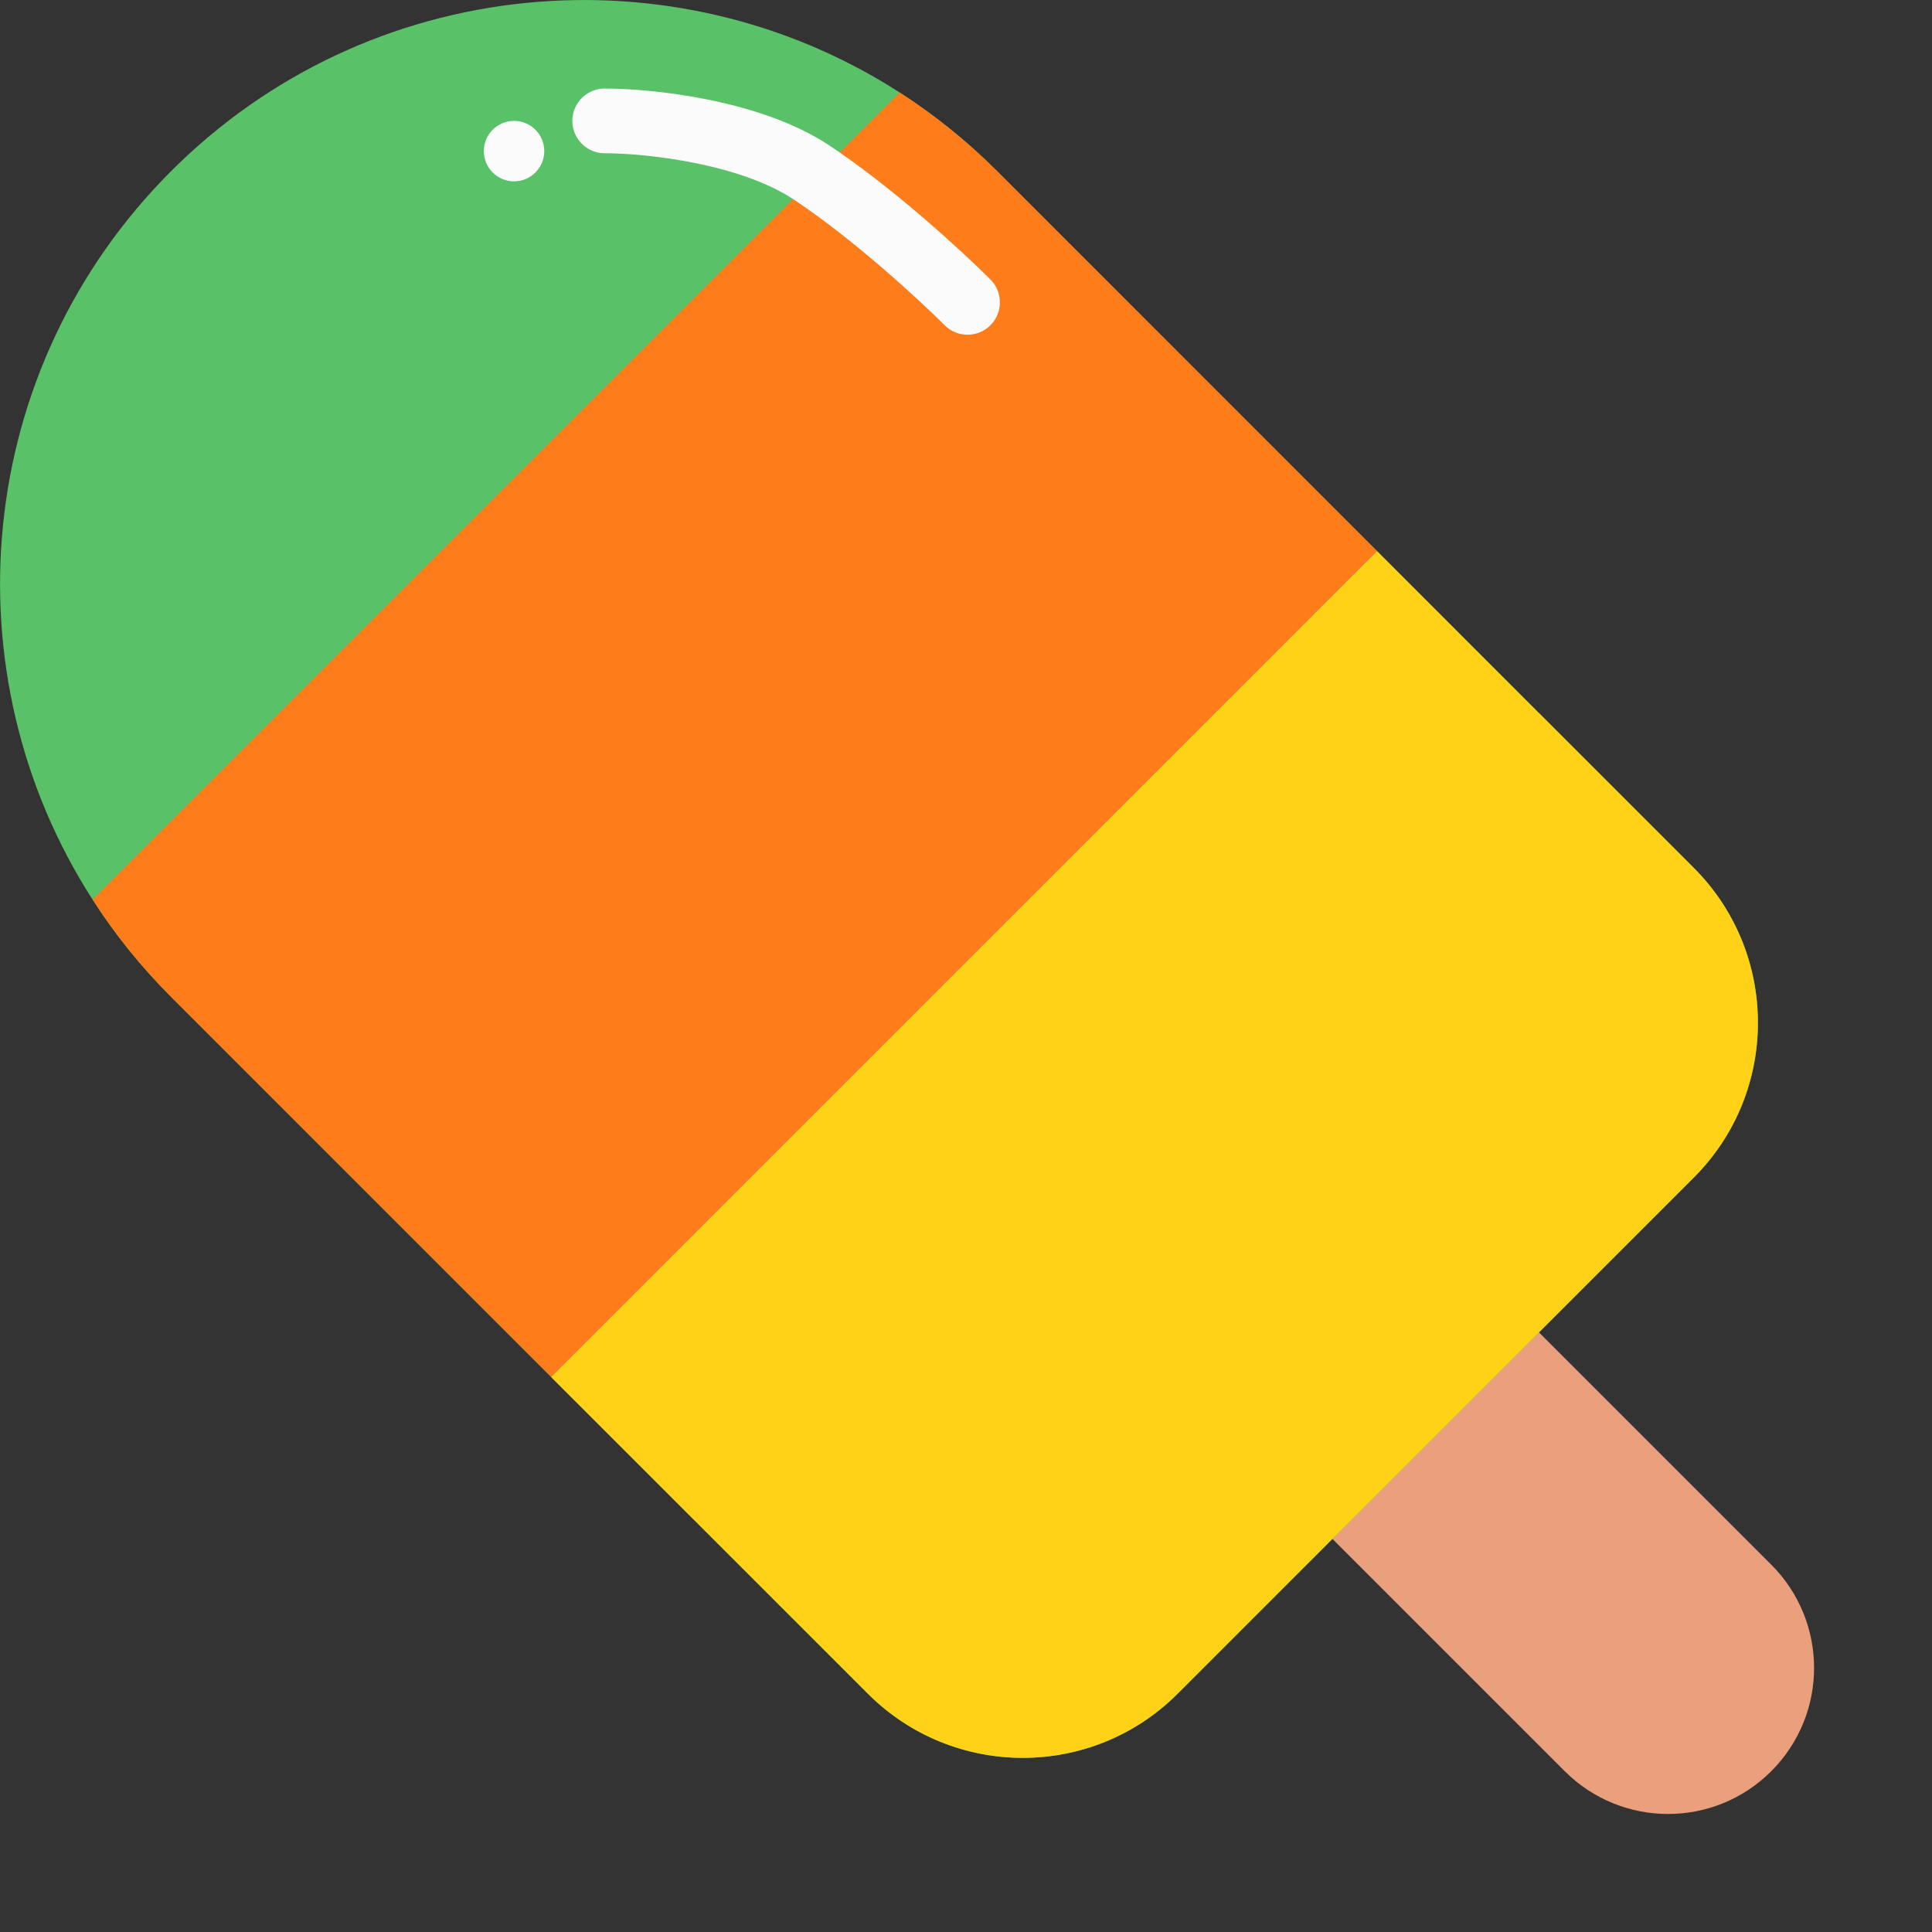
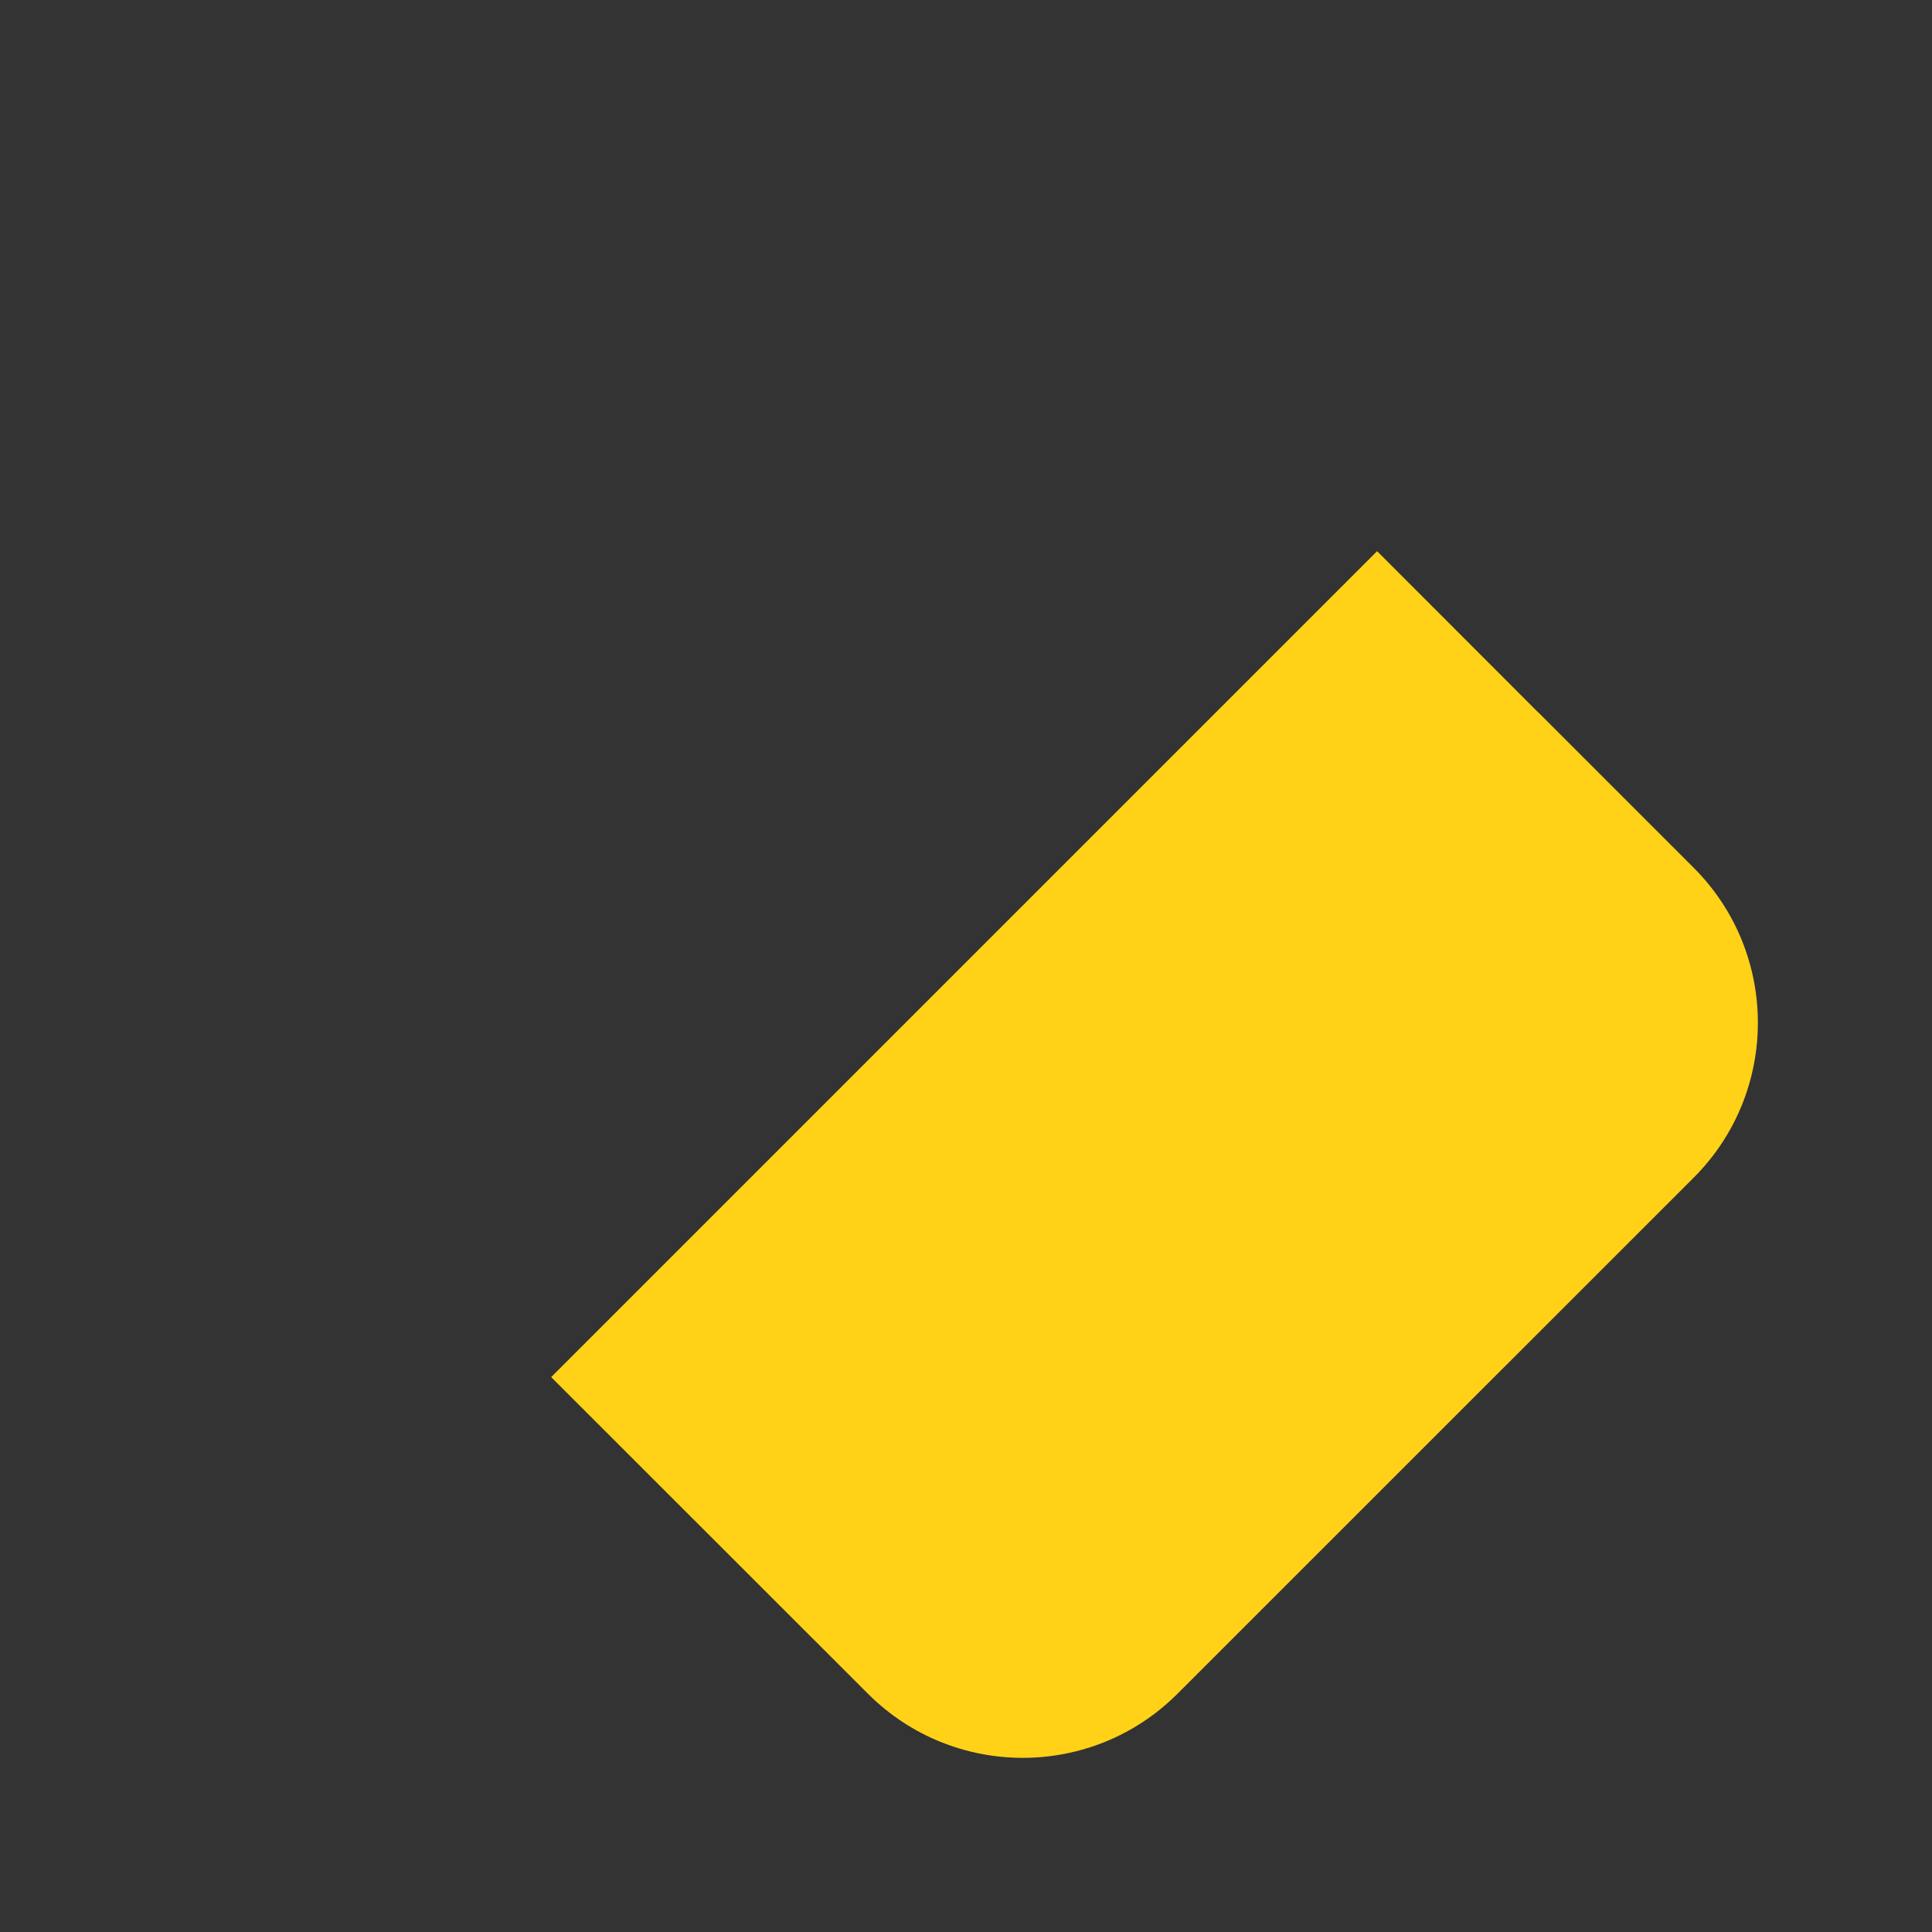
<svg xmlns="http://www.w3.org/2000/svg" fill="none" height="100%" overflow="visible" preserveAspectRatio="none" style="display: block;" viewBox="0 0 14 14" width="100%">
  <rect x="0" y="0" width="14" height="14" fill="#333333" stroke="none" />
  <g id="Icecream">
    <g id="Group 4644616">
      <g clip-path="url(#clip0_0_14374)" id="Capa_1">
-         <path d="M11.339 12.835L8.347 9.843L9.843 8.346L12.835 11.338C13.249 11.752 13.249 12.421 12.835 12.835C12.422 13.248 11.753 13.248 11.339 12.835Z" fill="#EA9F7D" id="Vector" />
-         <path d="M12.274 8.533L8.534 12.274C7.914 12.893 6.909 12.893 6.289 12.274L1.24 7.224C1.021 7.005 0.831 6.769 0.671 6.519C-0.384 4.88 -0.194 2.674 1.24 1.24C2.674 -0.194 4.881 -0.384 6.519 0.67C6.769 0.831 7.006 1.021 7.224 1.24L11.152 5.167H11.152L12.274 6.289C12.894 6.909 12.894 7.914 12.274 8.533Z" fill="#59C268" id="Vector_2" />
-         <path d="M9.979 3.994L3.995 9.979L1.24 7.224C1.021 7.005 0.831 6.768 0.671 6.518L6.519 0.67C6.769 0.831 7.006 1.021 7.225 1.239L9.979 3.994Z" fill="#FF7C1A" id="Vector_3" />
        <path d="M12.274 8.533L8.533 12.273C7.914 12.893 6.909 12.893 6.289 12.273L3.994 9.979L9.979 3.994L11.151 5.167H11.152L12.274 6.289C12.893 6.909 12.893 7.913 12.274 8.533Z" fill="#FFD217" id="Vector_4" />
-         <path d="M4.382 0.876C4.695 0.876 5.433 0.951 5.884 1.252C6.335 1.552 6.823 2.003 7.011 2.191" id="Vector 595" stroke="#FBFBFB" stroke-linecap="round" stroke-width="0.469" />
-         <circle cx="3.725" cy="1.095" fill="#FBFBFB" id="Ellipse 2646" r="0.219" />
      </g>
    </g>
  </g>
  <defs>
    <clipPath id="clip0_0_14374">
      <rect fill="white" height="13.145" width="13.145" />
    </clipPath>
  </defs>
</svg>